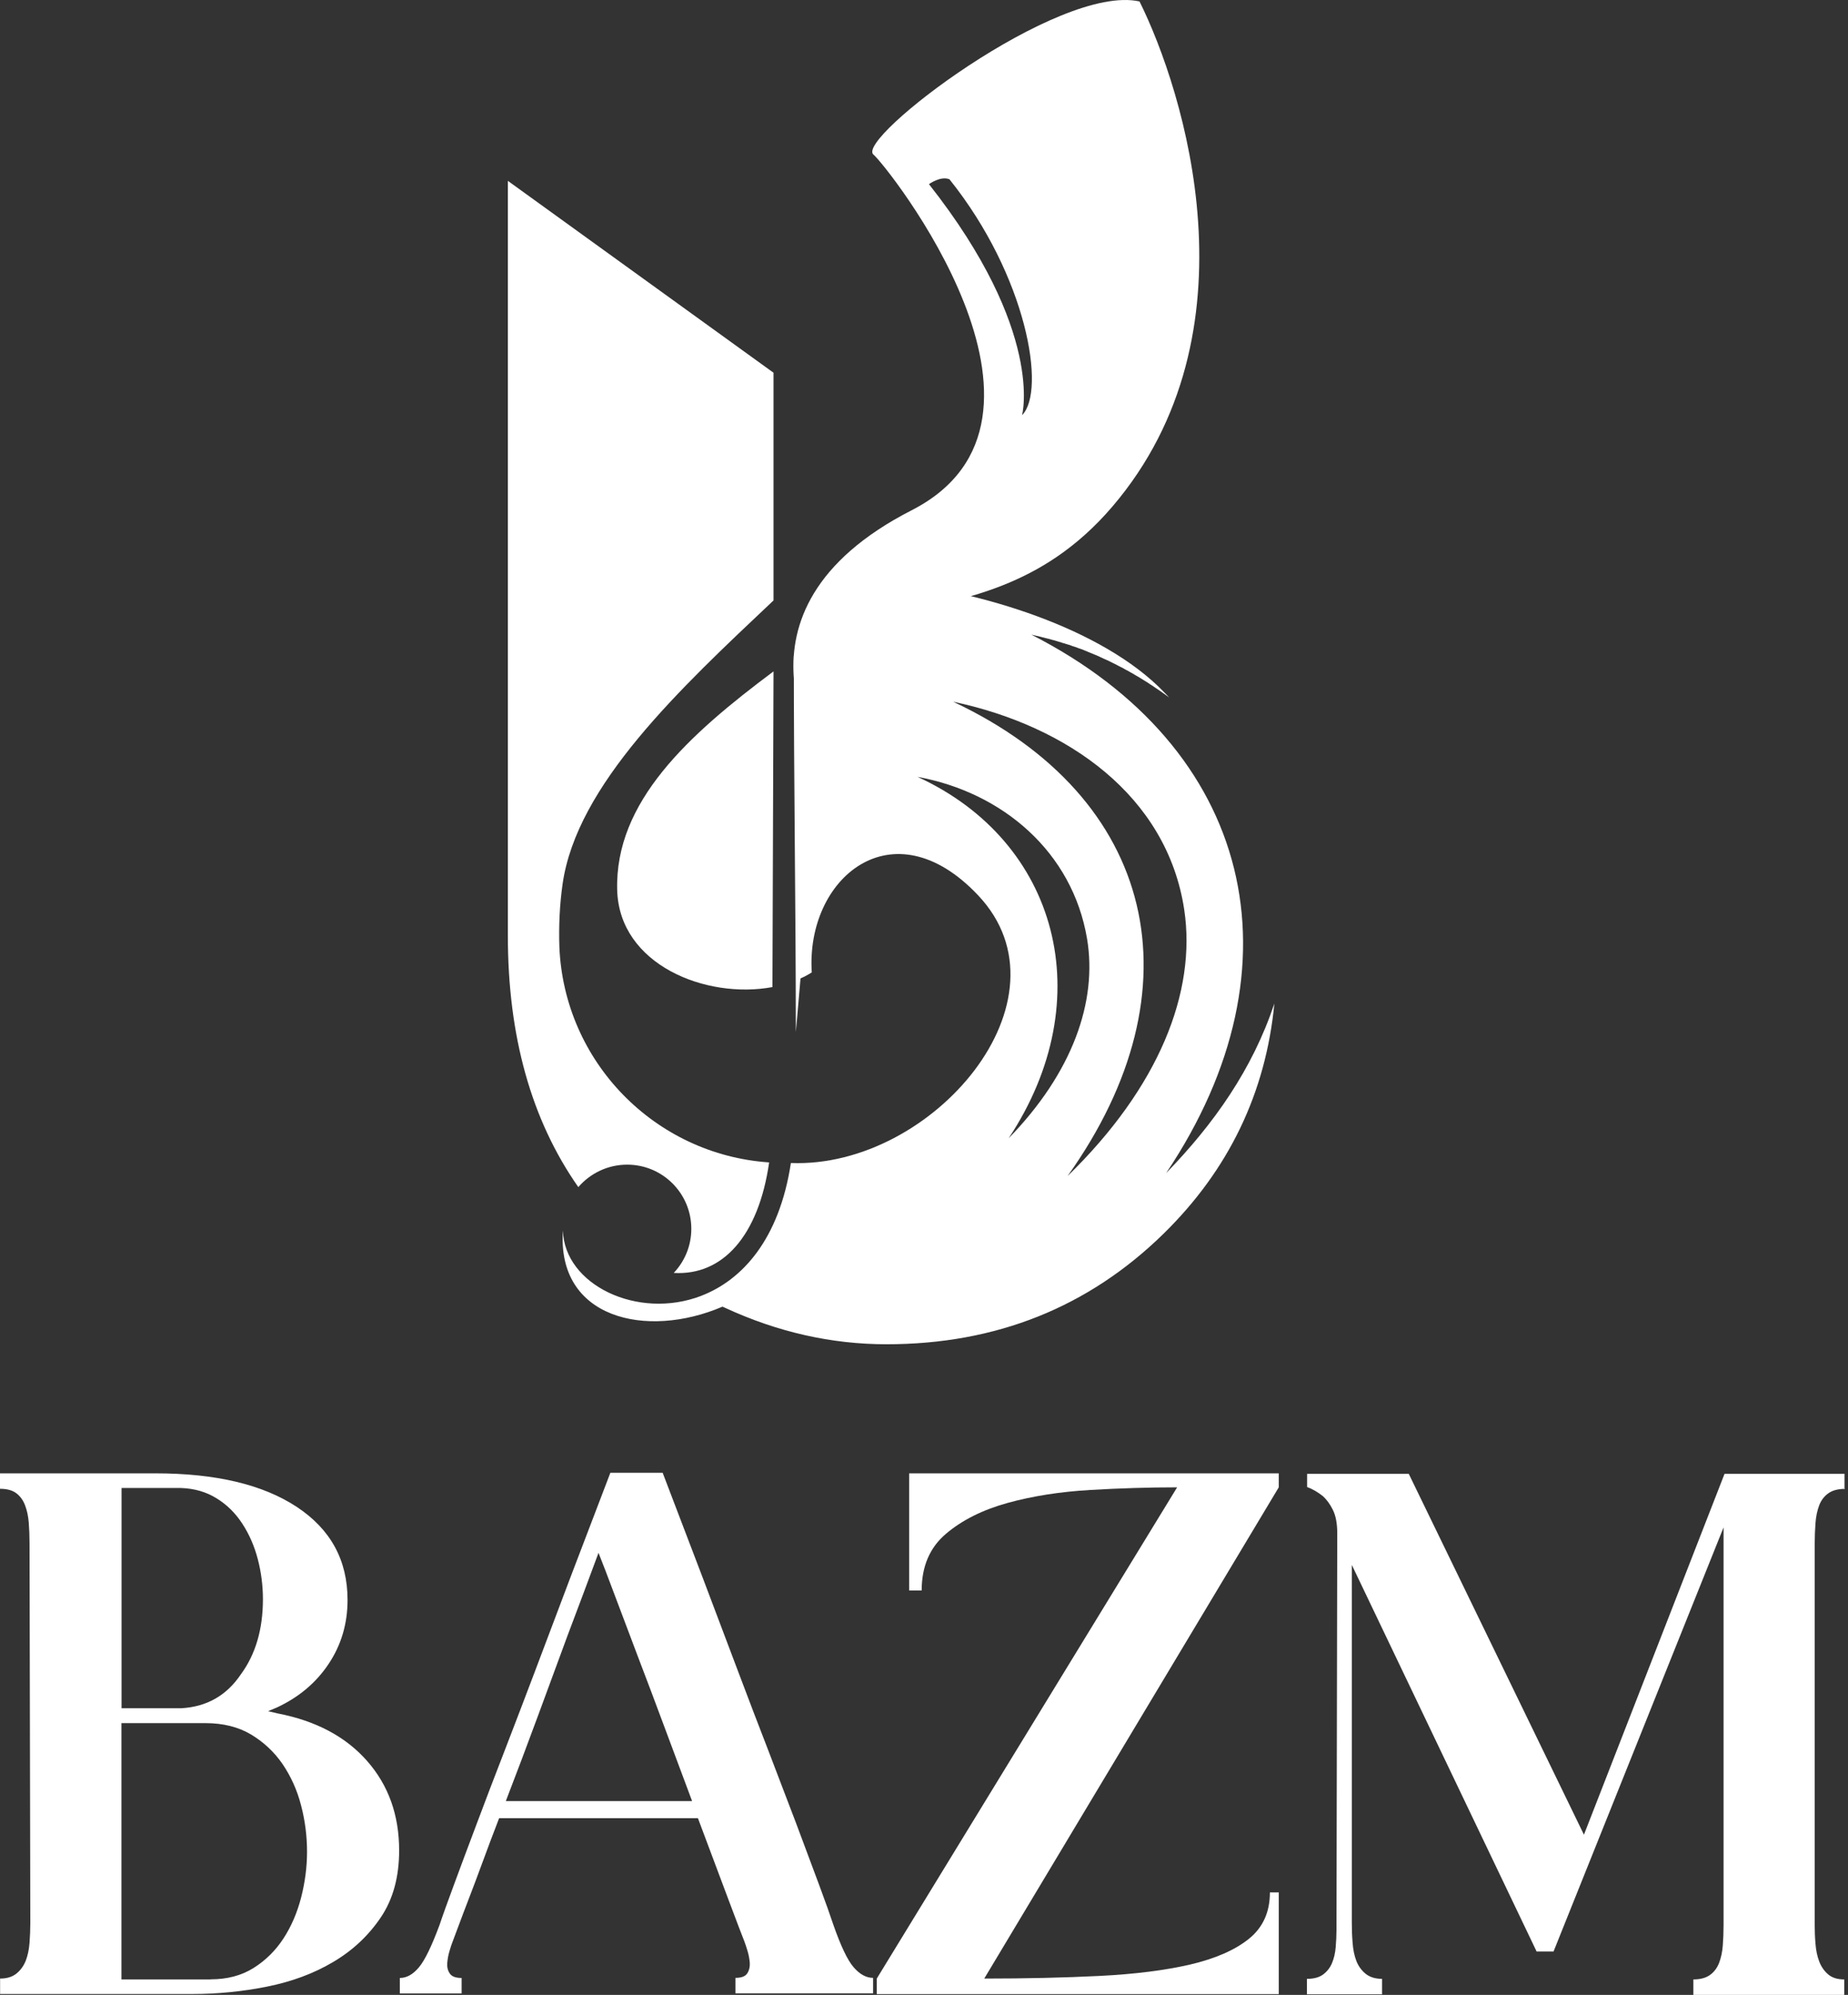
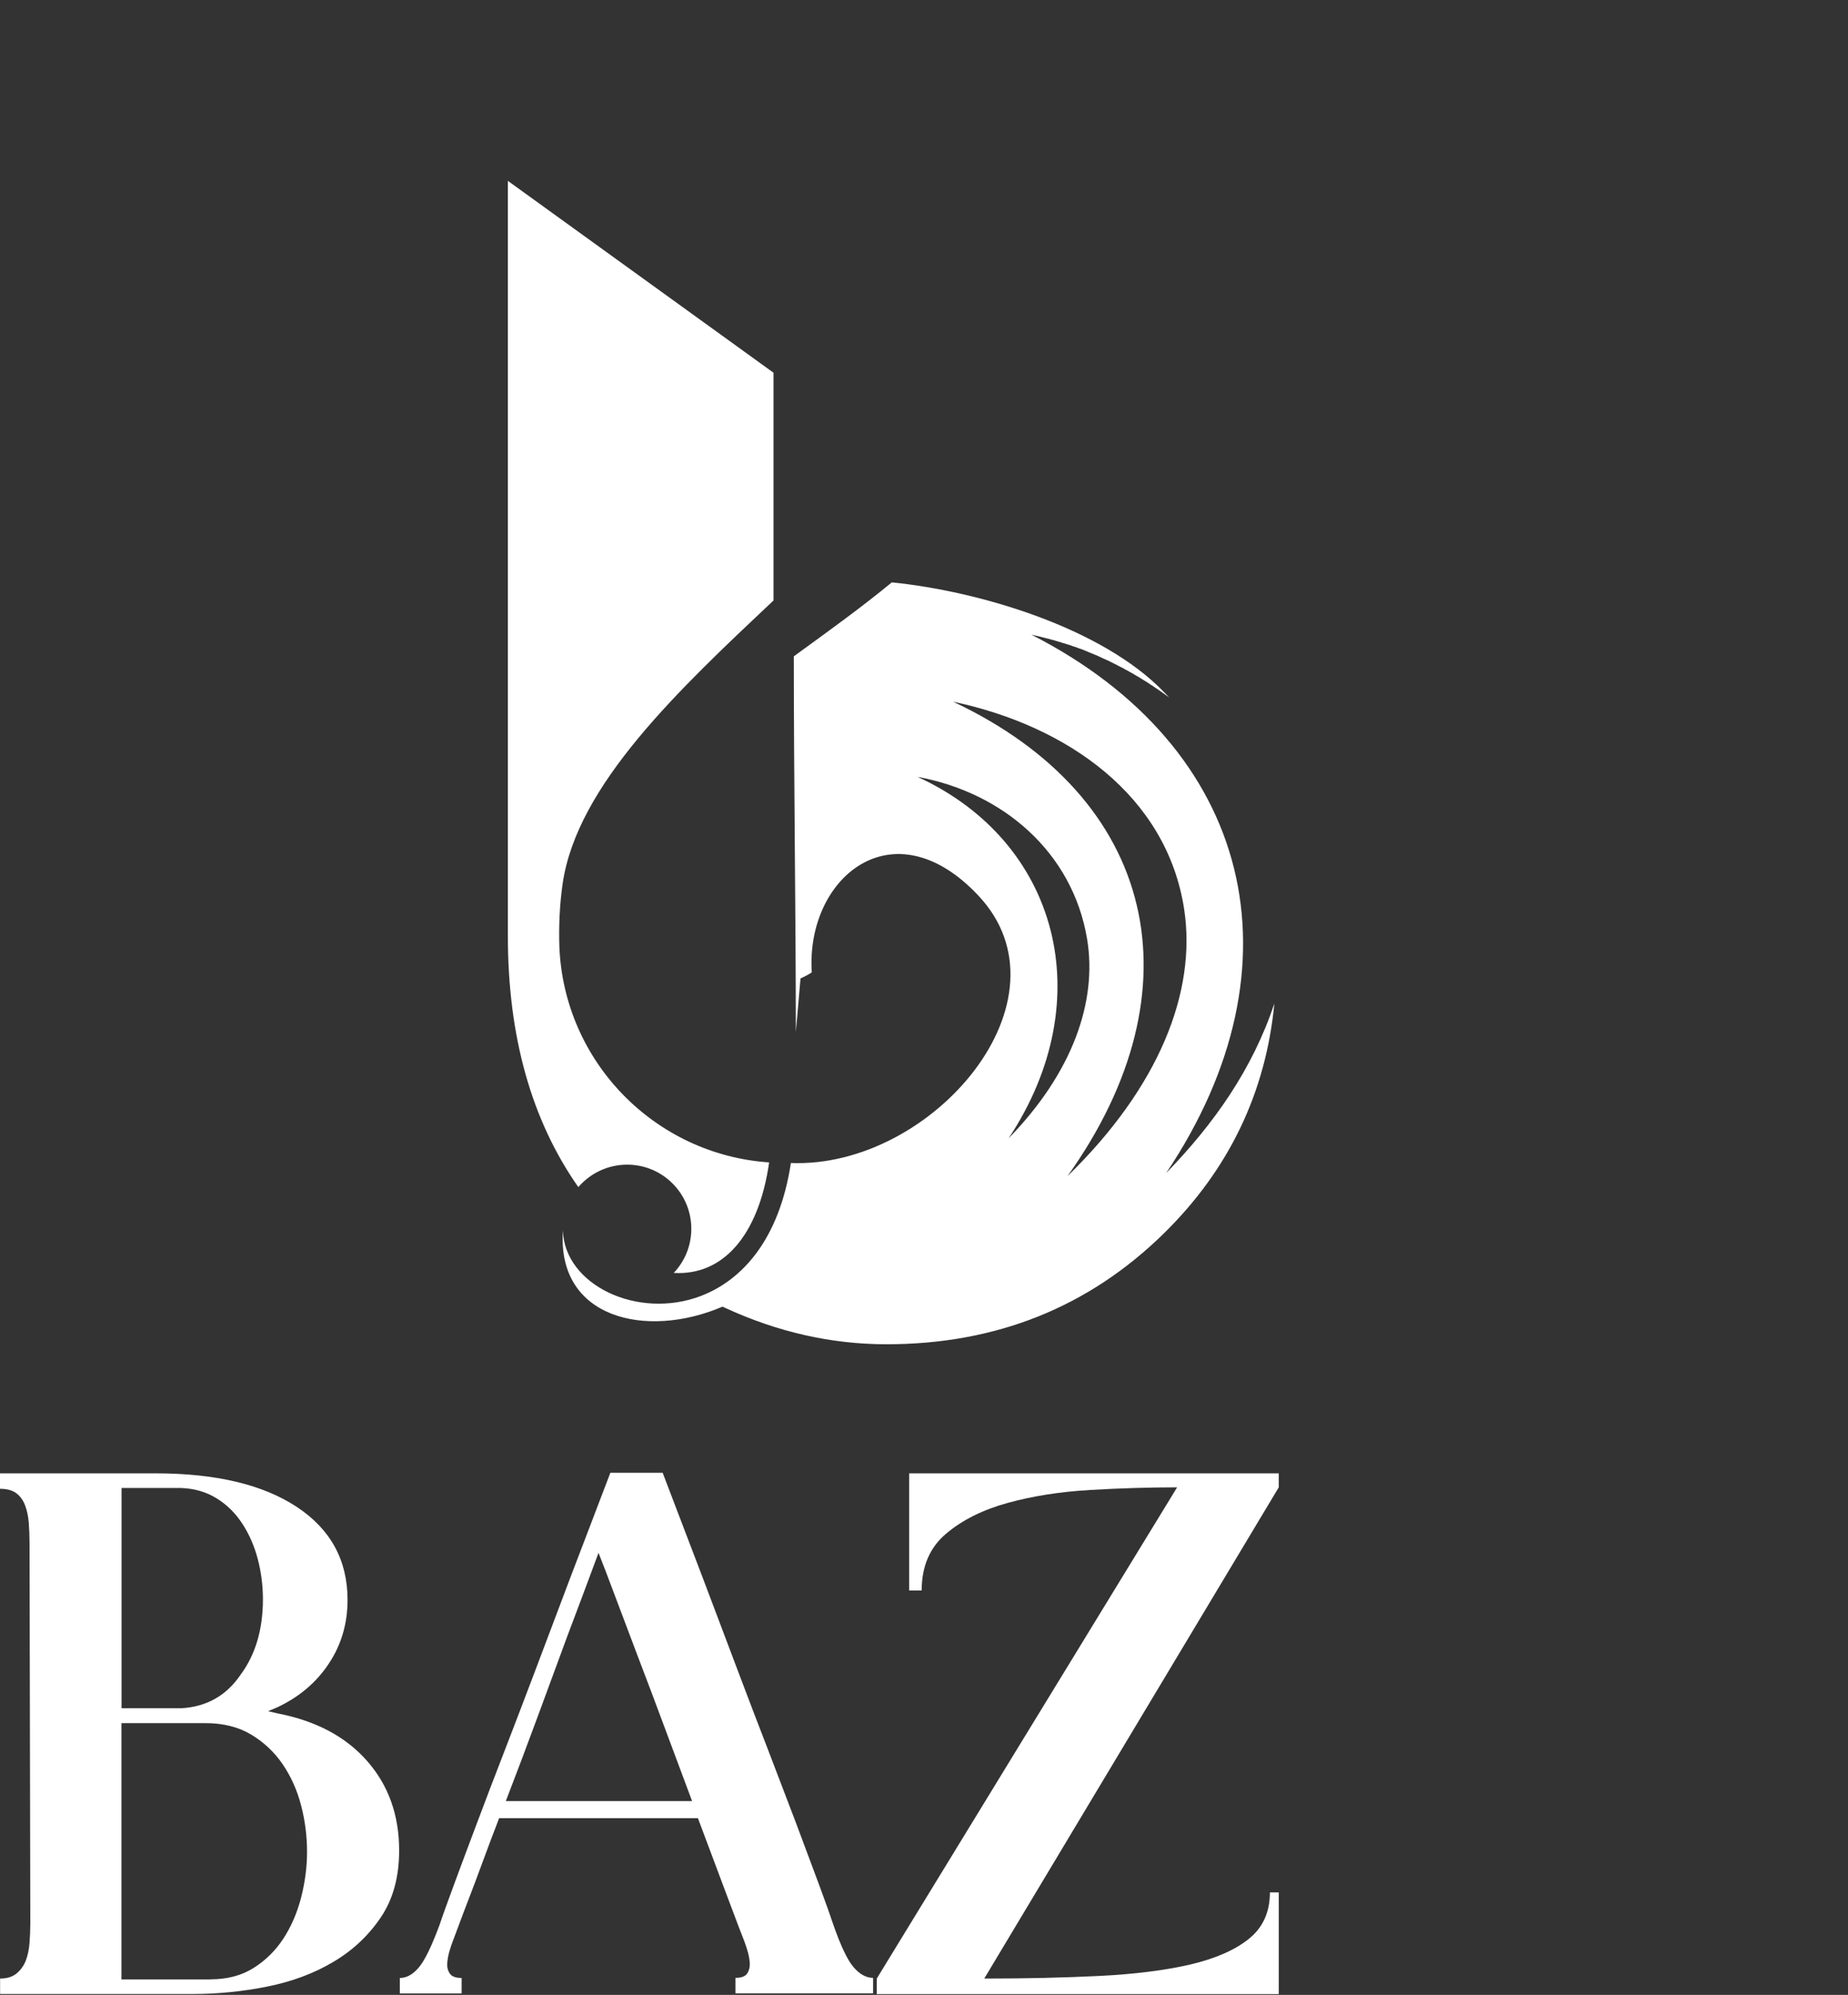
<svg xmlns="http://www.w3.org/2000/svg" width="278" height="300" viewBox="0 0 278 300" fill="none">
  <rect x="0" y="0" width="278" height="300" fill="#333333" stroke="none" />
  <path d="M94.349 175.146C99.67 175.146 103.996 179.458 103.996 184.793C103.996 187.366 102.988 189.704 101.351 191.429C108.717 191.868 114.111 185.875 115.704 174.81C98.515 173.641 84.849 159.682 84.147 142.376C84.045 139.219 84.191 136.047 84.629 132.963C86.749 118.055 102.198 103.657 116.362 90.298V56.052L76.4 27.199V140.725C76.4 155.823 79.923 168.423 86.997 178.523C88.781 176.462 91.412 175.146 94.349 175.146Z" fill="white" />
-   <path d="M92.845 133.855C93.152 145.08 106.189 150.298 116.202 148.442L116.363 100.968C103.573 110.512 92.479 120.554 92.845 133.855Z" fill="white" />
  <path d="M134.163 87.579C129.398 91.496 124.399 95.077 119.415 98.702C119.415 117.543 119.707 136.369 119.722 155.195C119.956 152.52 120.19 149.831 120.423 147.141C121.023 146.878 121.593 146.571 122.119 146.235C121.184 132.086 134.28 121.007 147.142 134.644C161.905 150.269 140.331 175.731 118.976 174.898C117.222 186.415 111.639 192.511 105.471 194.878H105.486C95.897 198.547 84.891 193.183 84.686 185.056C83.736 198.255 97.198 201.427 108.687 196.501L109.14 196.705C117.003 200.33 125.086 202.157 133.359 202.157C149.846 202.157 163.747 196.588 175.045 185.524C184.838 175.921 190.407 164.374 191.708 150.912C188.405 160.807 182.631 168.993 175.425 176.418C196.4 145.139 188.419 112.398 155.152 95.443L155.839 95.603L155.985 95.633L156.205 95.677L156.818 95.837L156.891 95.852L157.228 95.94L157.564 96.027L157.622 96.042H157.666L158.265 96.217L158.455 96.261L158.616 96.305L159.289 96.51H159.303L159.99 96.729L160.122 96.758L160.341 96.831L160.677 96.934L160.926 97.007L161.013 97.036L161.349 97.168L161.686 97.27L161.73 97.284L162.358 97.518L162.548 97.577L162.709 97.635L163.045 97.767L163.352 97.898H163.381L163.703 98.044L164.039 98.176L164.127 98.22L164.36 98.308L164.697 98.454L164.931 98.541L165.018 98.585L165.354 98.731L165.676 98.892H165.705L165.998 99.038L166.334 99.185L166.494 99.258L166.67 99.331L166.991 99.492L167.269 99.638L167.313 99.652L167.635 99.813L167.956 99.974L168.278 100.149L168.599 100.31L168.818 100.412L168.921 100.471L169.228 100.646L169.549 100.822H169.564L169.871 100.997L170.178 101.172L170.499 101.348L170.806 101.538L171.113 101.713L171.435 101.903L171.742 102.093L172.049 102.283L172.356 102.473L172.663 102.663L172.955 102.868L173.262 103.058L173.569 103.263L173.861 103.467L174.168 103.672L174.46 103.876H174.475L175.045 104.286H175.06L175.615 104.695L175.644 104.71L175.922 104.929L175.147 104.125C165.749 94.332 147.128 88.88 134.163 87.579ZM138.022 116.827C150.87 119.18 161.335 128.154 163.527 141.163C165.121 150.62 161.32 161.334 151.732 171.185C165.588 150.269 159.201 126.517 138.022 116.827ZM160.589 176.871C180.687 148.734 173.949 119.896 143.386 105.528C160.575 109.153 175.542 119.677 178.144 136.778C180.015 149.217 174.329 163.497 160.589 176.871Z" fill="white" />
-   <path d="M131.402 23.252C133.302 24.787 163.835 63.082 137.146 76.734C107.153 92.067 124.152 115.058 124.152 115.058C118.656 81.06 145.916 101.246 167.343 76.178C189.648 50.074 178.072 13.605 171.421 0.217C159.158 -2.487 128.551 20.943 131.402 23.252ZM142.832 26.965C154.496 41.523 157.404 58.8 153.75 62.439C153.75 62.439 157.2 49.825 139.748 27.696C139.748 27.696 141.502 26.41 142.832 26.965Z" fill="white" />
  <path d="M41.759 257.671C47.518 258.782 52.005 261.164 55.221 264.818C58.437 268.473 60.044 272.96 60.044 278.28C60.044 282.27 59.123 285.632 57.282 288.351C55.44 291.084 53.058 293.32 50.134 295.045C47.211 296.785 43.893 298.012 40.166 298.758C36.439 299.503 32.697 299.869 28.926 299.869H0.015V297.545C1.052 297.545 1.886 297.282 2.499 296.77C3.128 296.258 3.581 295.601 3.888 294.826C4.18 294.051 4.37 293.16 4.443 292.166C4.516 291.172 4.56 290.193 4.56 289.228L4.443 232.078C4.443 230.967 4.4 229.944 4.326 228.979C4.253 228.014 4.063 227.152 3.771 226.377C3.479 225.603 3.026 224.989 2.441 224.55C1.856 224.112 1.038 223.892 0 223.892V221.568H23.372C32.449 221.568 39.538 223.249 44.639 226.611C49.74 229.973 52.283 234.635 52.283 240.614C52.283 244.151 51.347 247.352 49.462 250.187C47.577 253.038 44.975 255.23 41.657 256.779L40.327 257.335L41.759 257.671ZM18.285 223.79V256.896H27.26C31.104 256.677 34.086 254.982 36.234 251.795C38.456 248.77 39.552 244.999 39.552 240.497C39.552 238.436 39.289 236.419 38.777 234.46C38.266 232.501 37.491 230.733 36.453 229.14C35.416 227.546 34.129 226.275 32.58 225.325C31.031 224.36 29.262 223.849 27.26 223.775H18.285V223.79ZM31.674 297.662C34.188 297.662 36.337 297.091 38.149 295.951C39.961 294.811 41.452 293.335 42.636 291.523C43.82 289.71 44.697 287.664 45.296 285.369C45.881 283.074 46.188 280.794 46.188 278.499C46.188 276.132 45.896 273.808 45.296 271.527C44.712 269.233 43.776 267.172 42.534 265.33C41.277 263.488 39.684 261.997 37.769 260.843C35.854 259.703 33.559 259.133 30.899 259.133H18.27V297.676H31.674V297.662Z" fill="white" />
  <path d="M125.365 289.462C126.476 292.633 127.484 294.767 128.405 295.834C129.326 296.901 130.305 297.442 131.343 297.442V299.766H110.632V297.442C111.523 297.442 112.108 297.223 112.4 296.784C112.693 296.346 112.824 295.82 112.795 295.235C112.751 294.65 112.649 294.036 112.459 293.408C112.269 292.779 112.108 292.282 111.962 291.917C111.669 291.186 110.866 289.096 109.579 285.661C108.293 282.226 106.758 278.148 104.99 273.427H75.085C74.193 275.722 73.374 277.915 72.6 280.019C71.825 282.124 71.124 283.995 70.495 285.617C69.866 287.24 69.355 288.614 68.946 289.71C68.536 290.821 68.259 291.552 68.112 291.932C67.966 292.297 67.791 292.794 67.615 293.423C67.425 294.051 67.323 294.665 67.279 295.25C67.236 295.834 67.367 296.361 67.674 296.799C67.966 297.237 68.566 297.457 69.442 297.457V299.781H60.147V297.457C61.184 297.457 62.134 296.916 63.026 295.849C63.918 294.782 64.941 292.663 66.125 289.476C66.563 288.146 67.294 286.144 68.288 283.44C69.282 280.75 70.422 277.681 71.723 274.246C73.009 270.811 74.412 267.142 75.932 263.225C77.438 259.308 78.943 255.405 80.419 251.488C83.884 242.265 87.684 232.253 91.82 221.48H99.684C103.82 232.267 107.621 242.265 111.085 251.488C112.561 255.405 114.052 259.308 115.572 263.225C117.077 267.142 118.481 270.811 119.782 274.246C121.068 277.681 122.223 280.75 123.216 283.44C124.21 286.114 124.927 288.131 125.365 289.462ZM104.113 270.855C102.783 267.318 101.423 263.664 100.02 259.892C98.617 256.121 97.272 252.54 95.971 249.149C94.685 245.758 93.516 242.674 92.478 239.897C91.44 237.135 90.636 235.001 90.037 233.524C88.561 237.515 87.011 241.651 85.389 245.934C84.059 249.559 82.583 253.564 80.96 257.948C79.338 262.348 77.715 266.645 76.093 270.855H104.113Z" fill="white" />
  <path d="M131.898 297.545L177.078 223.673C172.868 223.673 168.513 223.805 164.011 224.068C159.509 224.331 155.372 224.974 151.601 226.012C147.83 227.05 144.732 228.599 142.305 230.66C139.864 232.721 138.651 235.571 138.651 239.181H136.766V221.568H192.367V223.673L148.064 297.545C154.335 297.545 160.123 297.413 165.399 297.15C170.676 296.887 175.222 296.317 179.022 295.44C182.822 294.548 185.775 293.262 187.879 291.566C189.984 289.871 191.036 287.547 191.036 284.594H192.367V299.883H131.898V297.545Z" fill="white" />
-   <path d="M277.537 223.907C276.499 223.907 275.666 224.126 275.052 224.564C274.423 225.003 273.956 225.617 273.663 226.391C273.371 227.166 273.181 228.058 273.108 229.052C273.035 230.046 272.991 231.098 272.991 232.209V289.359C272.991 290.324 273.02 291.303 273.108 292.297C273.181 293.291 273.371 294.183 273.663 294.957C273.956 295.732 274.394 296.375 274.993 296.901C275.578 297.413 276.397 297.676 277.434 297.676V300H254.735V297.676C255.773 297.676 256.591 297.457 257.22 297.018C257.848 296.58 258.302 295.966 258.608 295.191C258.901 294.416 259.091 293.554 259.164 292.589C259.237 291.625 259.281 290.601 259.281 289.491V229.695L233.702 293.481H231.159L203.358 235.337V289.154C203.358 290.119 203.388 291.113 203.475 292.151C203.548 293.189 203.738 294.095 204.031 294.869C204.323 295.644 204.791 296.287 205.419 296.813C206.048 297.325 206.881 297.588 207.904 297.588V299.912H196.605V297.588C197.643 297.588 198.447 297.369 199.046 296.93C199.631 296.492 200.084 295.922 200.377 295.22C200.669 294.519 200.859 293.729 200.932 292.838C201.005 291.946 201.049 291.098 201.049 290.295L201.166 230.601C201.166 229.125 200.947 227.941 200.508 227.064C200.07 226.172 199.543 225.471 198.959 224.959C198.213 224.374 197.439 223.921 196.635 223.629V221.641H211.924L238.277 275.912L259.427 221.641H277.478V223.965H277.537V223.907Z" fill="white" />
</svg>